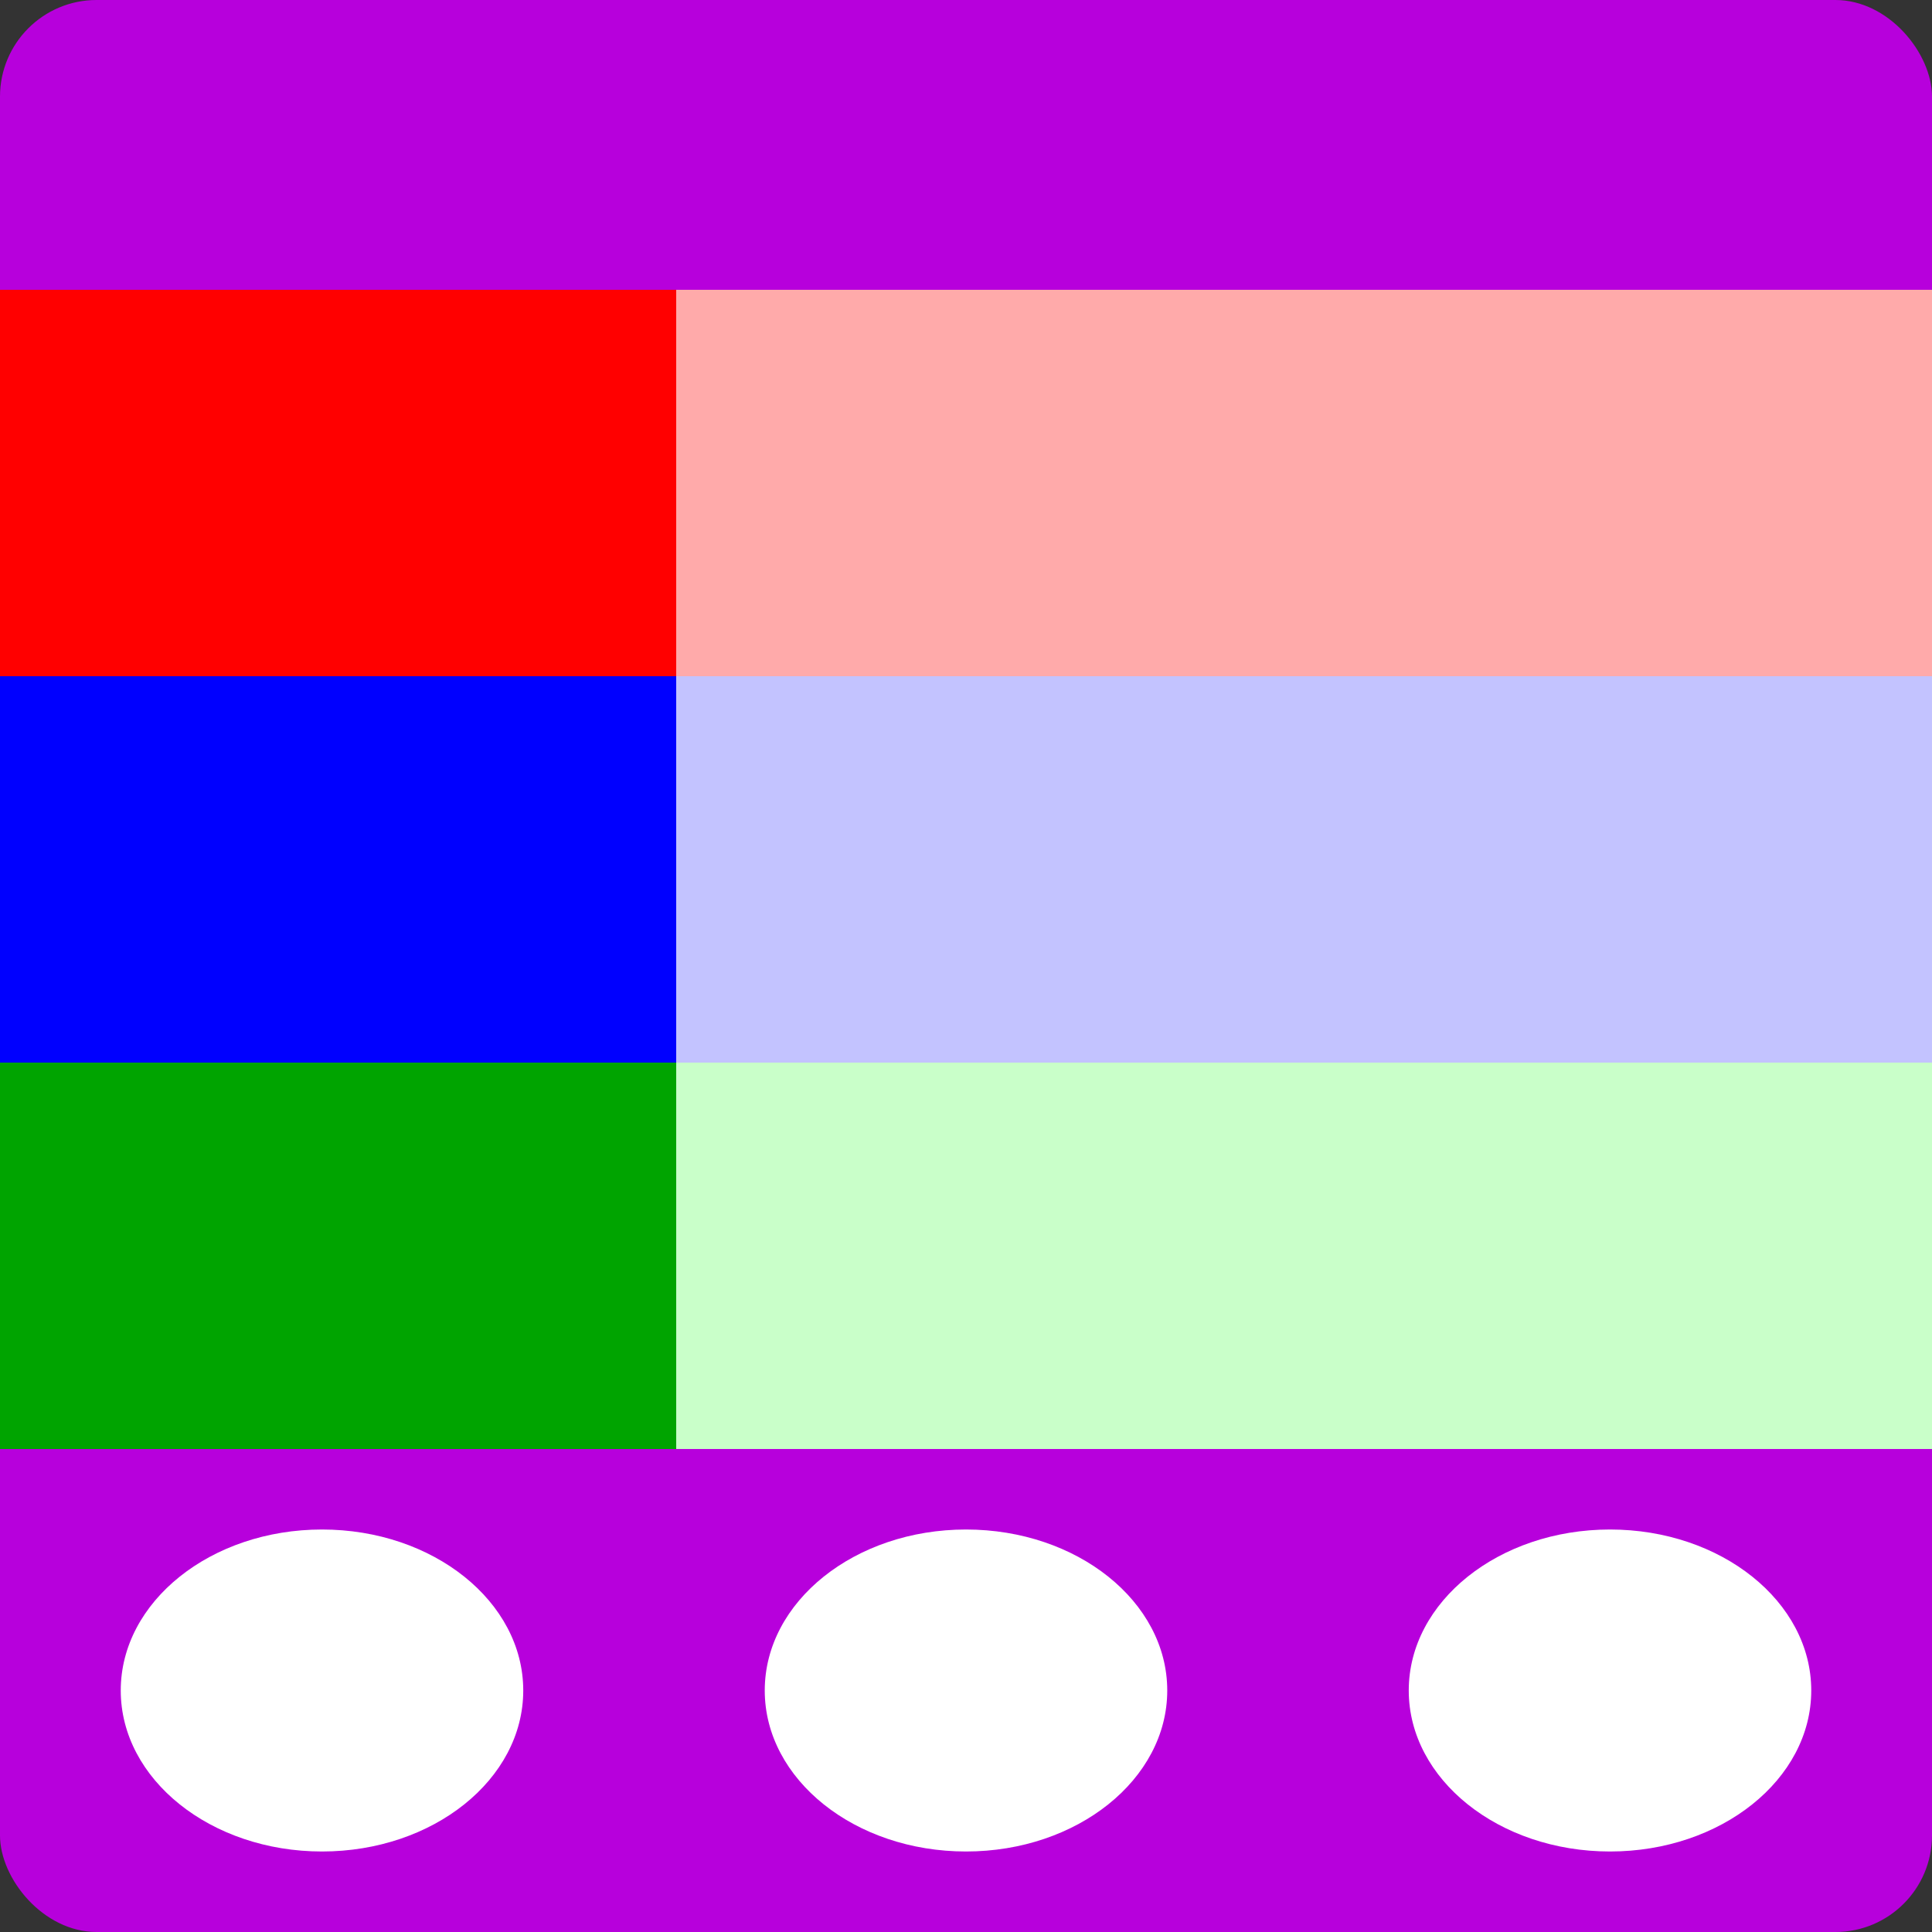
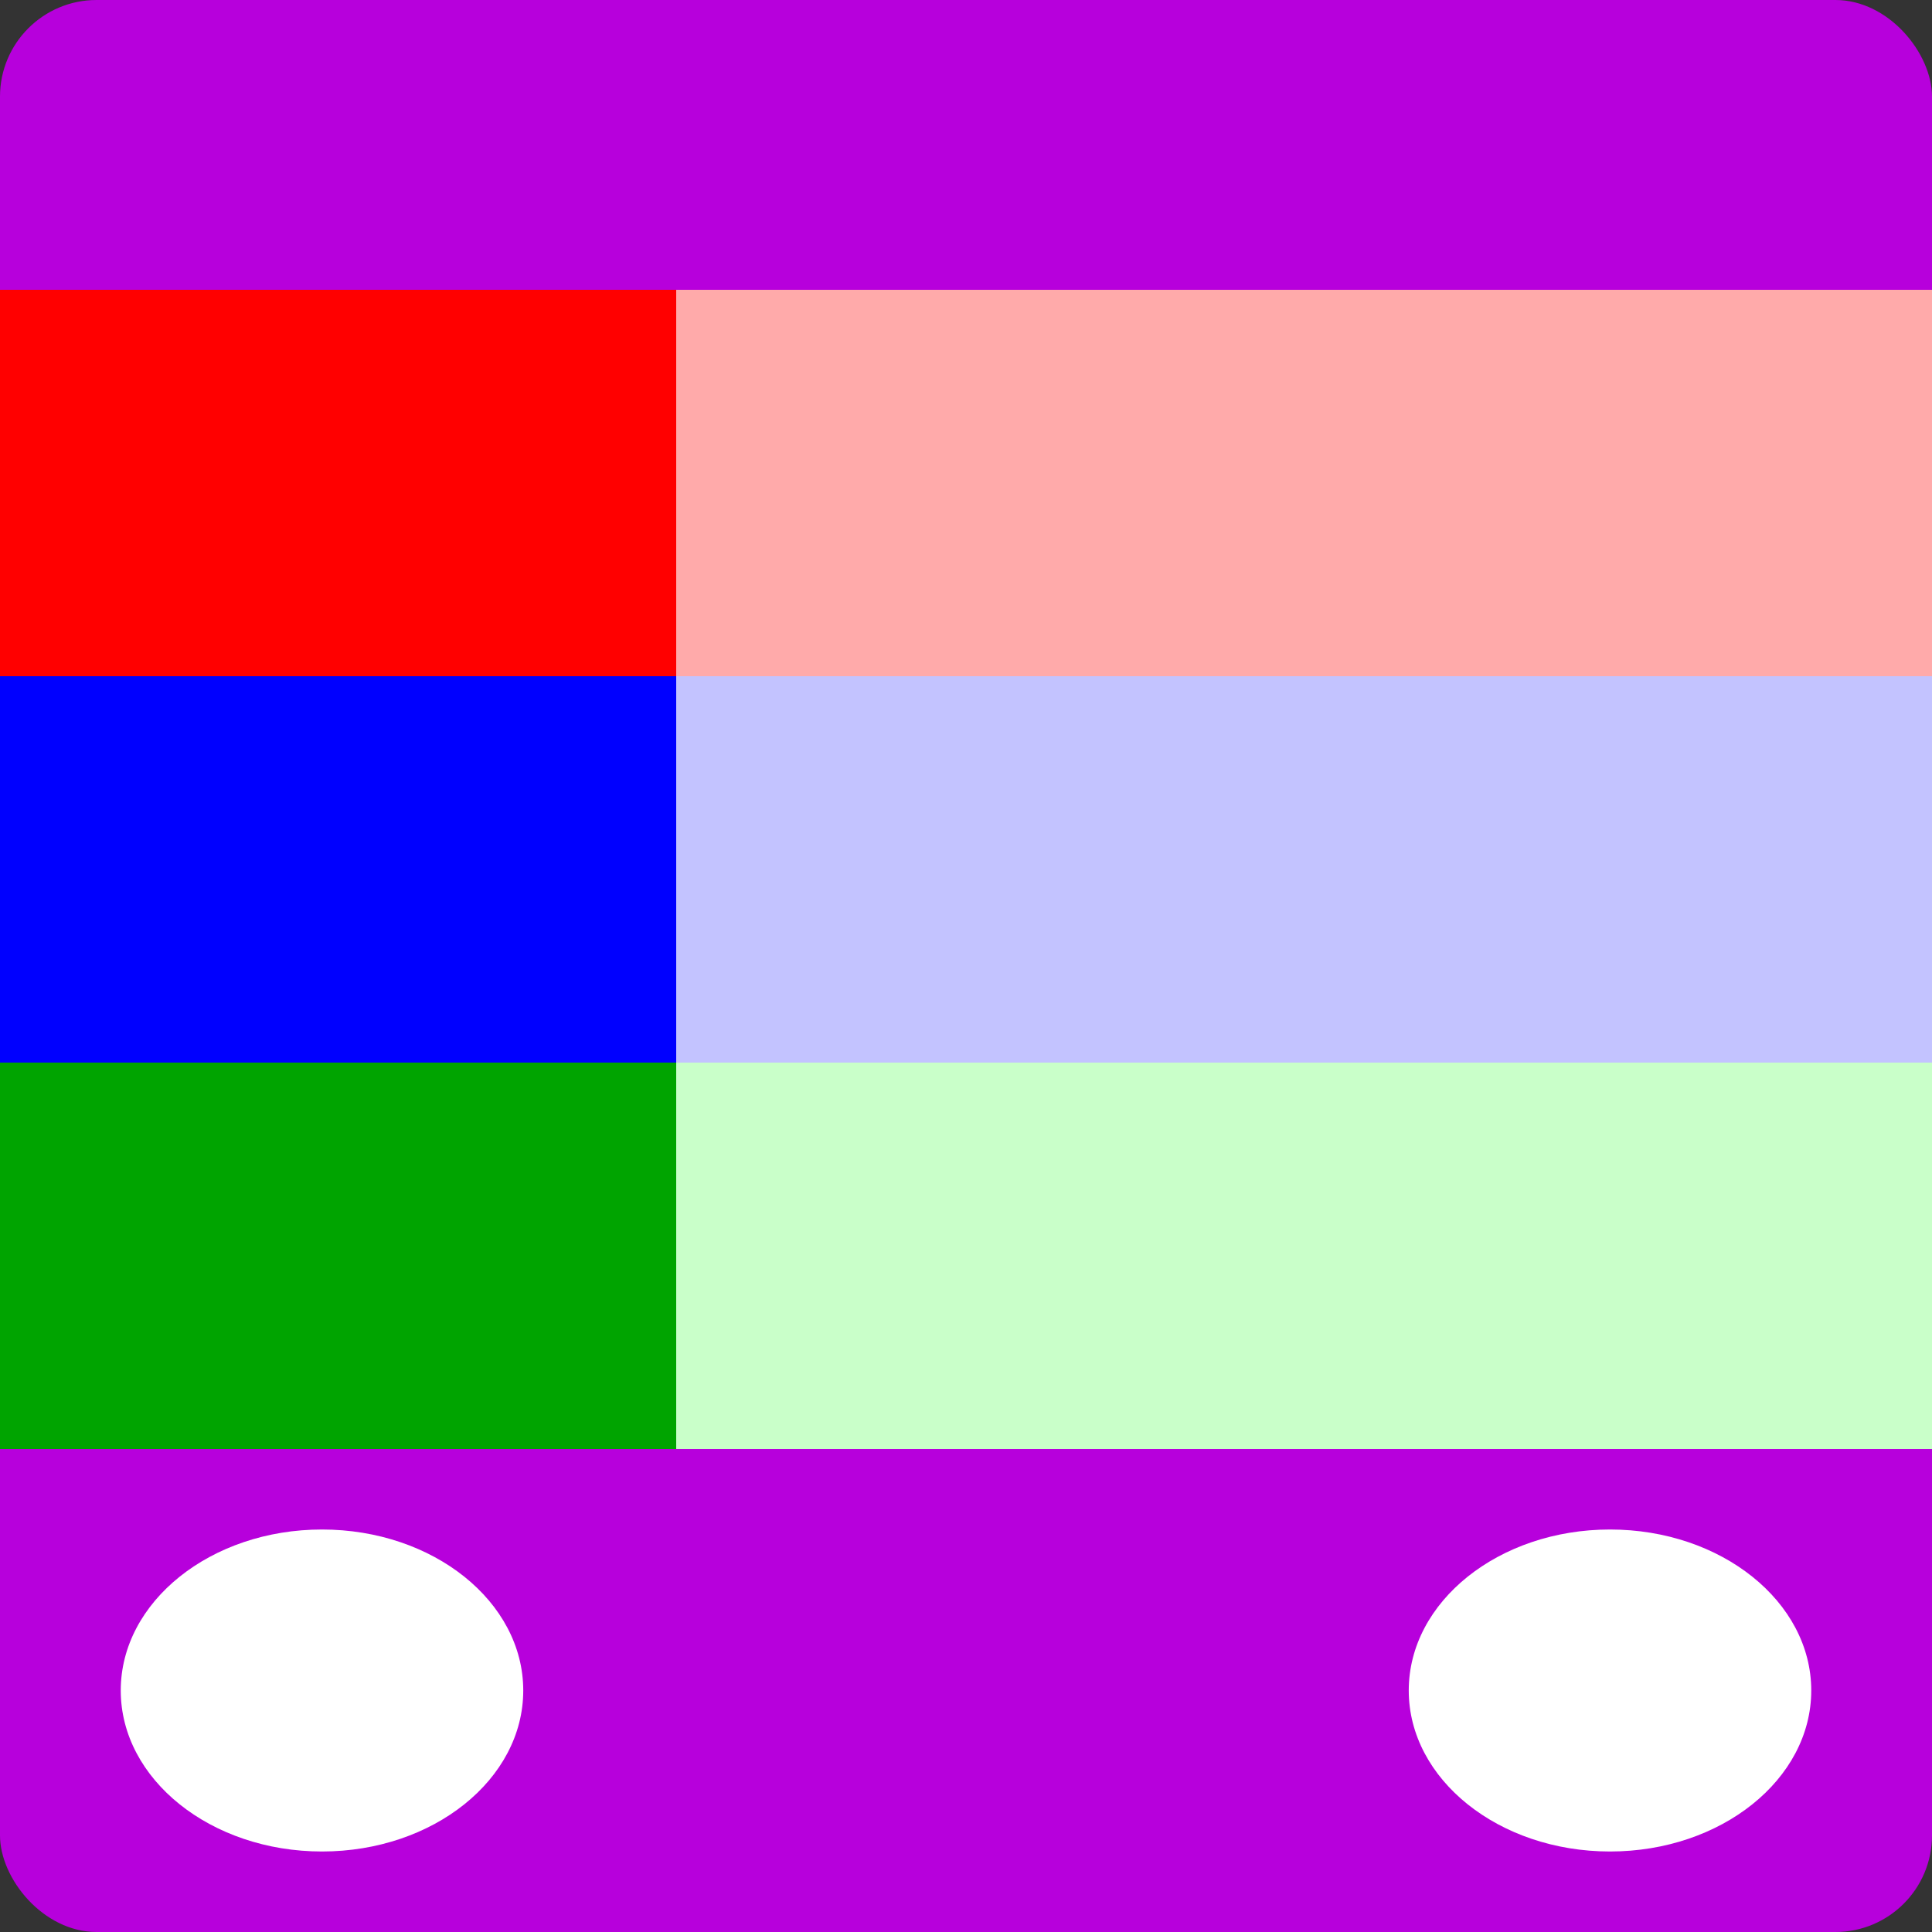
<svg xmlns="http://www.w3.org/2000/svg" viewBox="0 0 24 24" width="512" height="512">
  <rect x="0" y="0" width="24" height="24" fill="#333333" stroke="none" />
  <rect width="24" height="24" rx="1.2" ry="1.2" fill="#b700dc" style="stroke-width:.454" />
  <rect y="3.6" width="8.4" height="4.8" fill="red" style="stroke-width:.454" />
  <rect y="8.4" width="8.4" height="4.8" fill="#00f" style="stroke-width:.454" />
  <rect y="13.2" width="8.4" height="4.8" fill="#00a400" style="stroke-width:.454" />
  <rect x="8.4" y="3.6" width="15.6" height="4.8" fill="#faa" style="stroke-width:.454" />
  <rect x="8.4" y="8.4" width="15.6" height="4.8" fill="#c3c3ff" style="stroke-width:.454" />
  <rect x="8.4" y="13.2" width="15.6" height="4.8" fill="#c9ffc9" style="stroke-width:.454" />
  <ellipse cx="4" cy="21" rx="2.5" ry="2" fill="#fff" />
-   <ellipse cx="12" cy="21" rx="2.5" ry="2" fill="#fff" />
  <ellipse cx="20" cy="21" rx="2.5" ry="2" fill="#fff" />
</svg>